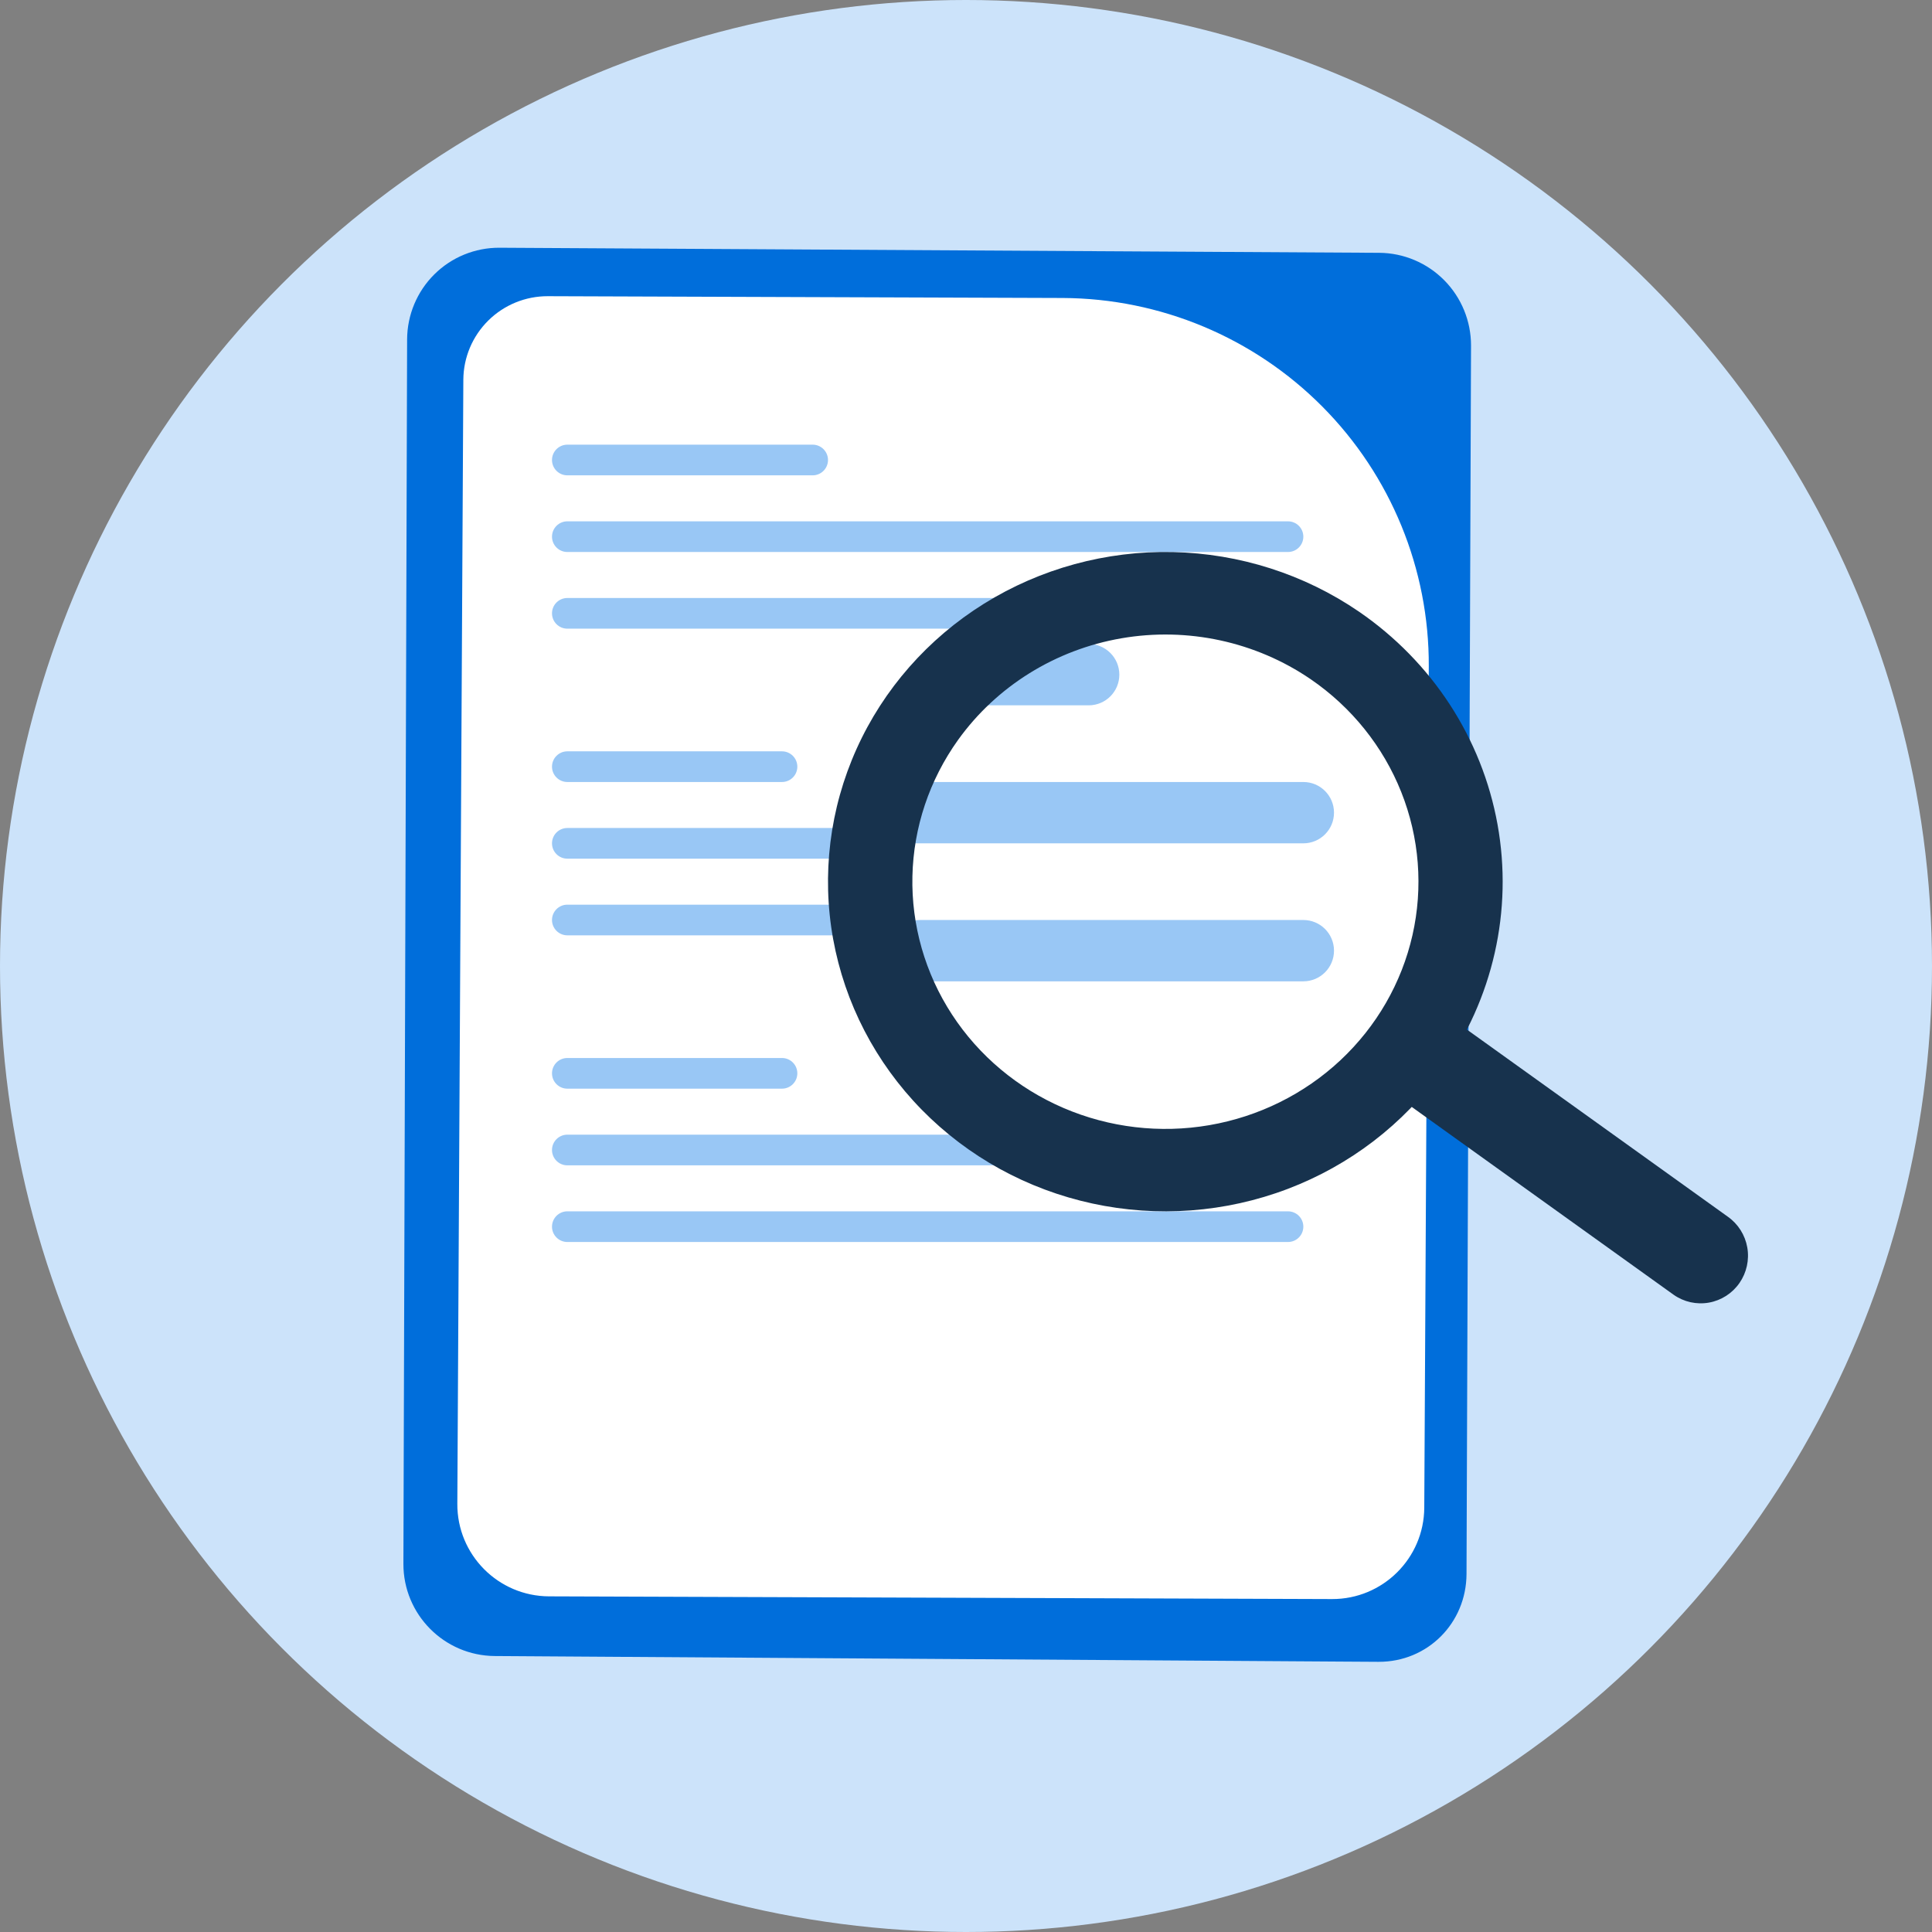
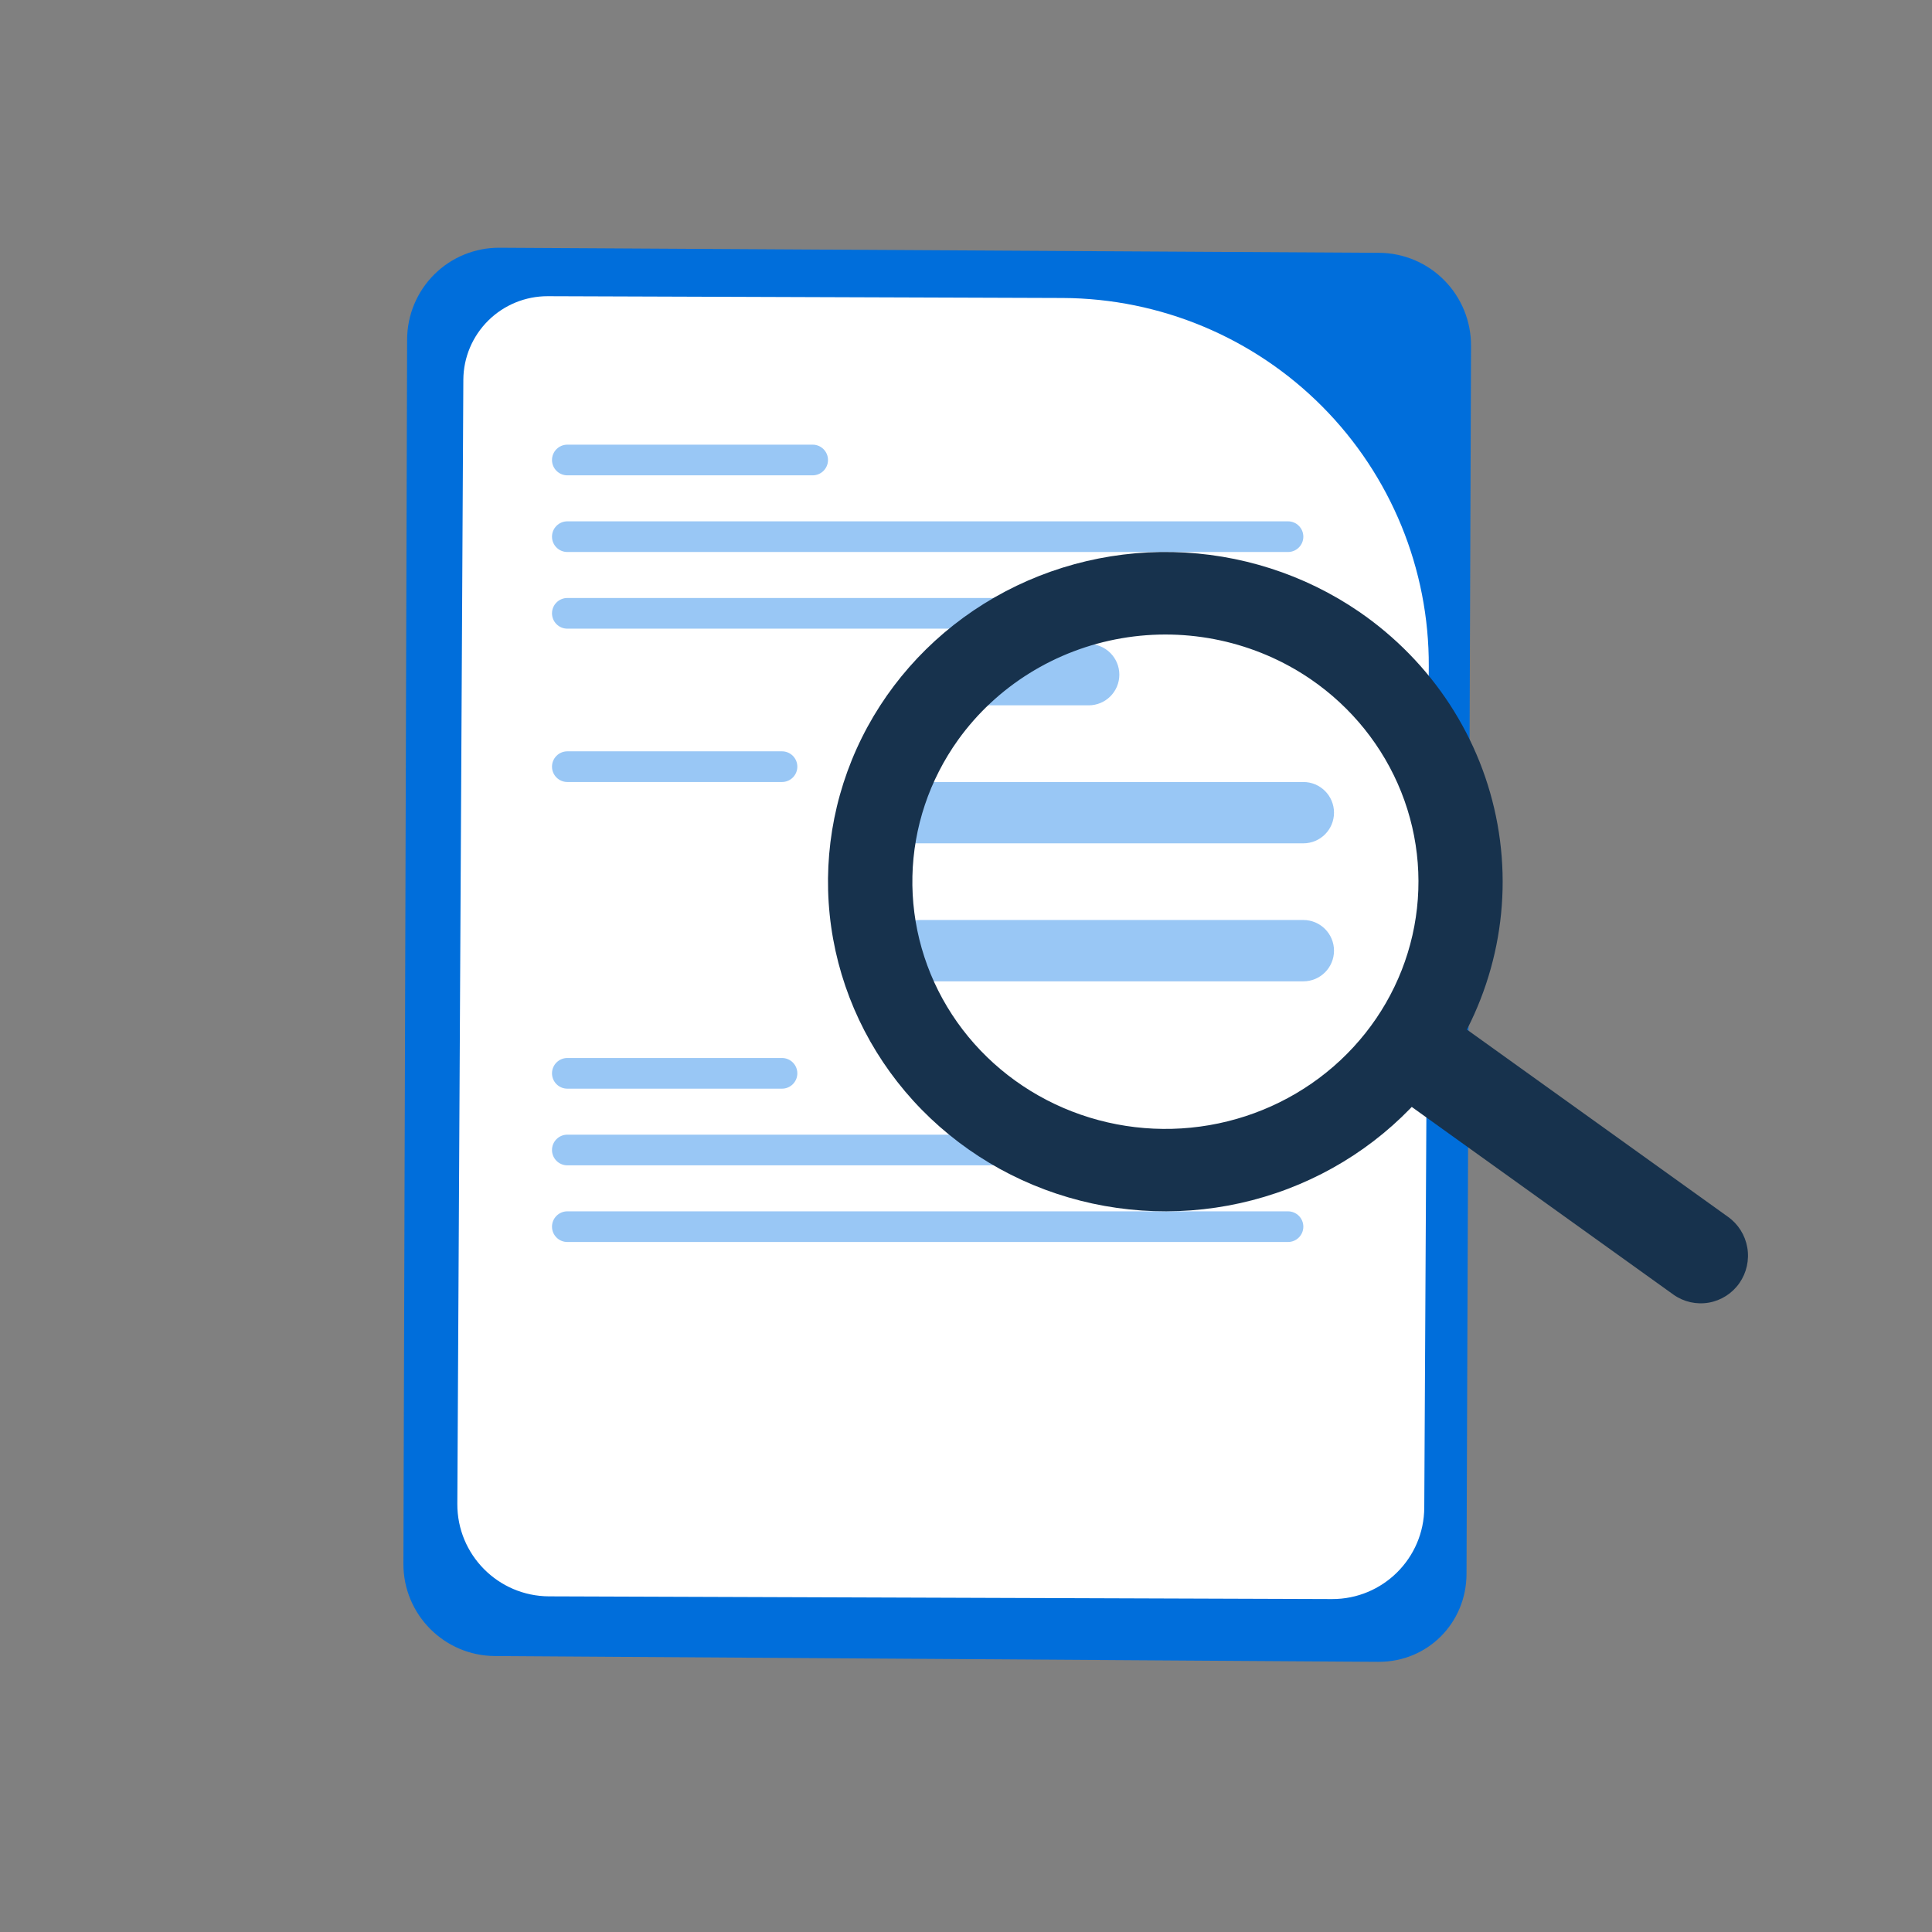
<svg xmlns="http://www.w3.org/2000/svg" width="126" height="126" viewBox="0 0 126 126" fill="none">
  <rect x="0" y="0" width="126" height="126" fill="#808080" stroke="none" />
-   <circle cx="63" cy="63" r="63" fill="#CCE3FA" />
  <mask id="mask0_1995_25943" style="mask-type:alpha" maskUnits="userSpaceOnUse" x="0" y="0" width="126" height="126">
    <circle cx="63" cy="63" r="63" fill="#CCE3FA" />
  </mask>
  <g mask="url(#mask0_1995_25943)">
    <path d="M89.952 16.488L32.57 16.157C30.979 16.15 29.451 16.775 28.323 17.896C27.195 19.017 26.557 20.542 26.551 22.137L26.309 101.983C26.299 105.289 28.966 107.981 32.273 108.002L87.593 108.365C87.797 108.367 88.734 108.374 89.905 108.379C93.106 108.393 95.631 105.85 95.642 102.651L95.937 22.536C95.939 20.942 95.311 19.41 94.189 18.276C93.067 17.142 91.543 16.499 89.952 16.488Z" fill="#006EDB" />
    <path d="M69.314 19.434L35.722 19.317C34.271 19.314 32.876 19.884 31.845 20.904C30.813 21.924 30.228 23.311 30.218 24.758L29.826 98.076C29.809 101.395 32.489 104.098 35.809 104.11L86.868 104.287C90.177 104.298 92.87 101.63 92.887 98.323L93.182 43.454C93.208 37.108 90.71 31.015 86.235 26.512C81.76 22.009 75.675 19.464 69.314 19.434Z" fill="white" />
    <path d="M84 34H37C36.448 34 36 34.448 36 35C36 35.552 36.448 36 37 36H84C84.552 36 85 35.552 85 35C85 34.448 84.552 34 84 34Z" fill="#99C7F5" />
-     <path d="M57 54H37C36.448 54 36 54.448 36 55C36 55.552 36.448 56 37 56H57C57.552 56 58 55.552 58 55C58 54.448 57.552 54 57 54Z" fill="#99C7F5" />
    <path d="M84 74H37C36.448 74 36 74.448 36 75C36 75.552 36.448 76 37 76H84C84.552 76 85 75.552 85 75C85 74.448 84.552 74 84 74Z" fill="#99C7F5" />
    <path d="M65 39H37C36.448 39 36 39.448 36 40C36 40.552 36.448 41 37 41H65C65.552 41 66 40.552 66 40C66 39.448 65.552 39 65 39Z" fill="#99C7F5" />
-     <path d="M56 59H37C36.448 59 36 59.448 36 60C36 60.552 36.448 61 37 61H56C56.552 61 57 60.552 57 60C57 59.448 56.552 59 56 59Z" fill="#99C7F5" />
    <path d="M85 51H58C56.895 51 56 51.895 56 53C56 54.105 56.895 55 58 55H85C86.105 55 87 54.105 87 53C87 51.895 86.105 51 85 51Z" fill="#99C7F5" />
    <path d="M71 42H63C61.895 42 61 42.895 61 44C61 45.105 61.895 46 63 46H71C72.105 46 73 45.105 73 44C73 42.895 72.105 42 71 42Z" fill="#99C7F5" />
    <path d="M85 60H60C58.895 60 58 60.895 58 62C58 63.105 58.895 64 60 64H85C86.105 64 87 63.105 87 62C87 60.895 86.105 60 85 60Z" fill="#99C7F5" />
    <path d="M84 79H37C36.448 79 36 79.448 36 80C36 80.552 36.448 81 37 81H84C84.552 81 85 80.552 85 80C85 79.448 84.552 79 84 79Z" fill="#99C7F5" />
    <path d="M53 29H37C36.448 29 36 29.448 36 30C36 30.552 36.448 31 37 31H53C53.552 31 54 30.552 54 30C54 29.448 53.552 29 53 29Z" fill="#99C7F5" />
    <path d="M51 49H37C36.448 49 36 49.448 36 50C36 50.552 36.448 51 37 51H51C51.552 51 52 50.552 52 50C52 49.448 51.552 49 51 49Z" fill="#99C7F5" />
    <path d="M51 69H37C36.448 69 36 69.448 36 70C36 70.552 36.448 71 37 71H51C51.552 71 52 70.552 52 70C52 69.448 51.552 69 51 69Z" fill="#99C7F5" />
    <path d="M113.442 83.676C112.973 84.35 112.257 84.81 111.451 84.953C110.645 85.096 109.816 84.911 109.146 84.438L91.316 71.65C90.645 71.177 90.189 70.456 90.047 69.645C89.905 68.834 90.089 67.999 90.558 67.324C91.027 66.65 91.743 66.19 92.549 66.047C93.355 65.904 94.184 66.089 94.854 66.562L112.685 79.351C113.355 79.823 113.811 80.544 113.953 81.355C114.095 82.166 113.911 83.001 113.442 83.676Z" fill="#17324D" />
    <path d="M94.03 69.832C91.534 73.315 88.037 75.997 83.981 77.538C79.924 79.079 75.491 79.411 71.242 78.49C66.993 77.57 63.119 75.439 60.109 72.368C57.1 69.296 55.09 65.421 54.334 61.234C53.579 57.046 54.111 52.733 55.863 48.841C57.616 44.949 60.511 41.652 64.181 39.367C67.852 37.082 72.133 35.912 76.485 36.005C80.836 36.098 85.061 37.449 88.626 39.888C93.401 43.163 96.652 48.154 97.665 53.768C98.678 59.382 97.371 65.159 94.03 69.832ZM62.486 48.251C60.614 50.864 59.576 53.96 59.505 57.148C59.434 60.337 60.332 63.474 62.086 66.164C63.84 68.854 66.371 70.975 69.358 72.259C72.346 73.544 75.656 73.934 78.871 73.38C82.085 72.826 85.06 71.353 87.417 69.148C89.775 66.942 91.411 64.103 92.117 60.99C92.824 57.876 92.569 54.628 91.386 51.656C90.203 48.683 88.145 46.12 85.471 44.291C81.884 41.843 77.449 40.885 73.14 41.627C68.831 42.37 64.999 44.752 62.486 48.251Z" fill="#17324D" />
  </g>
</svg>